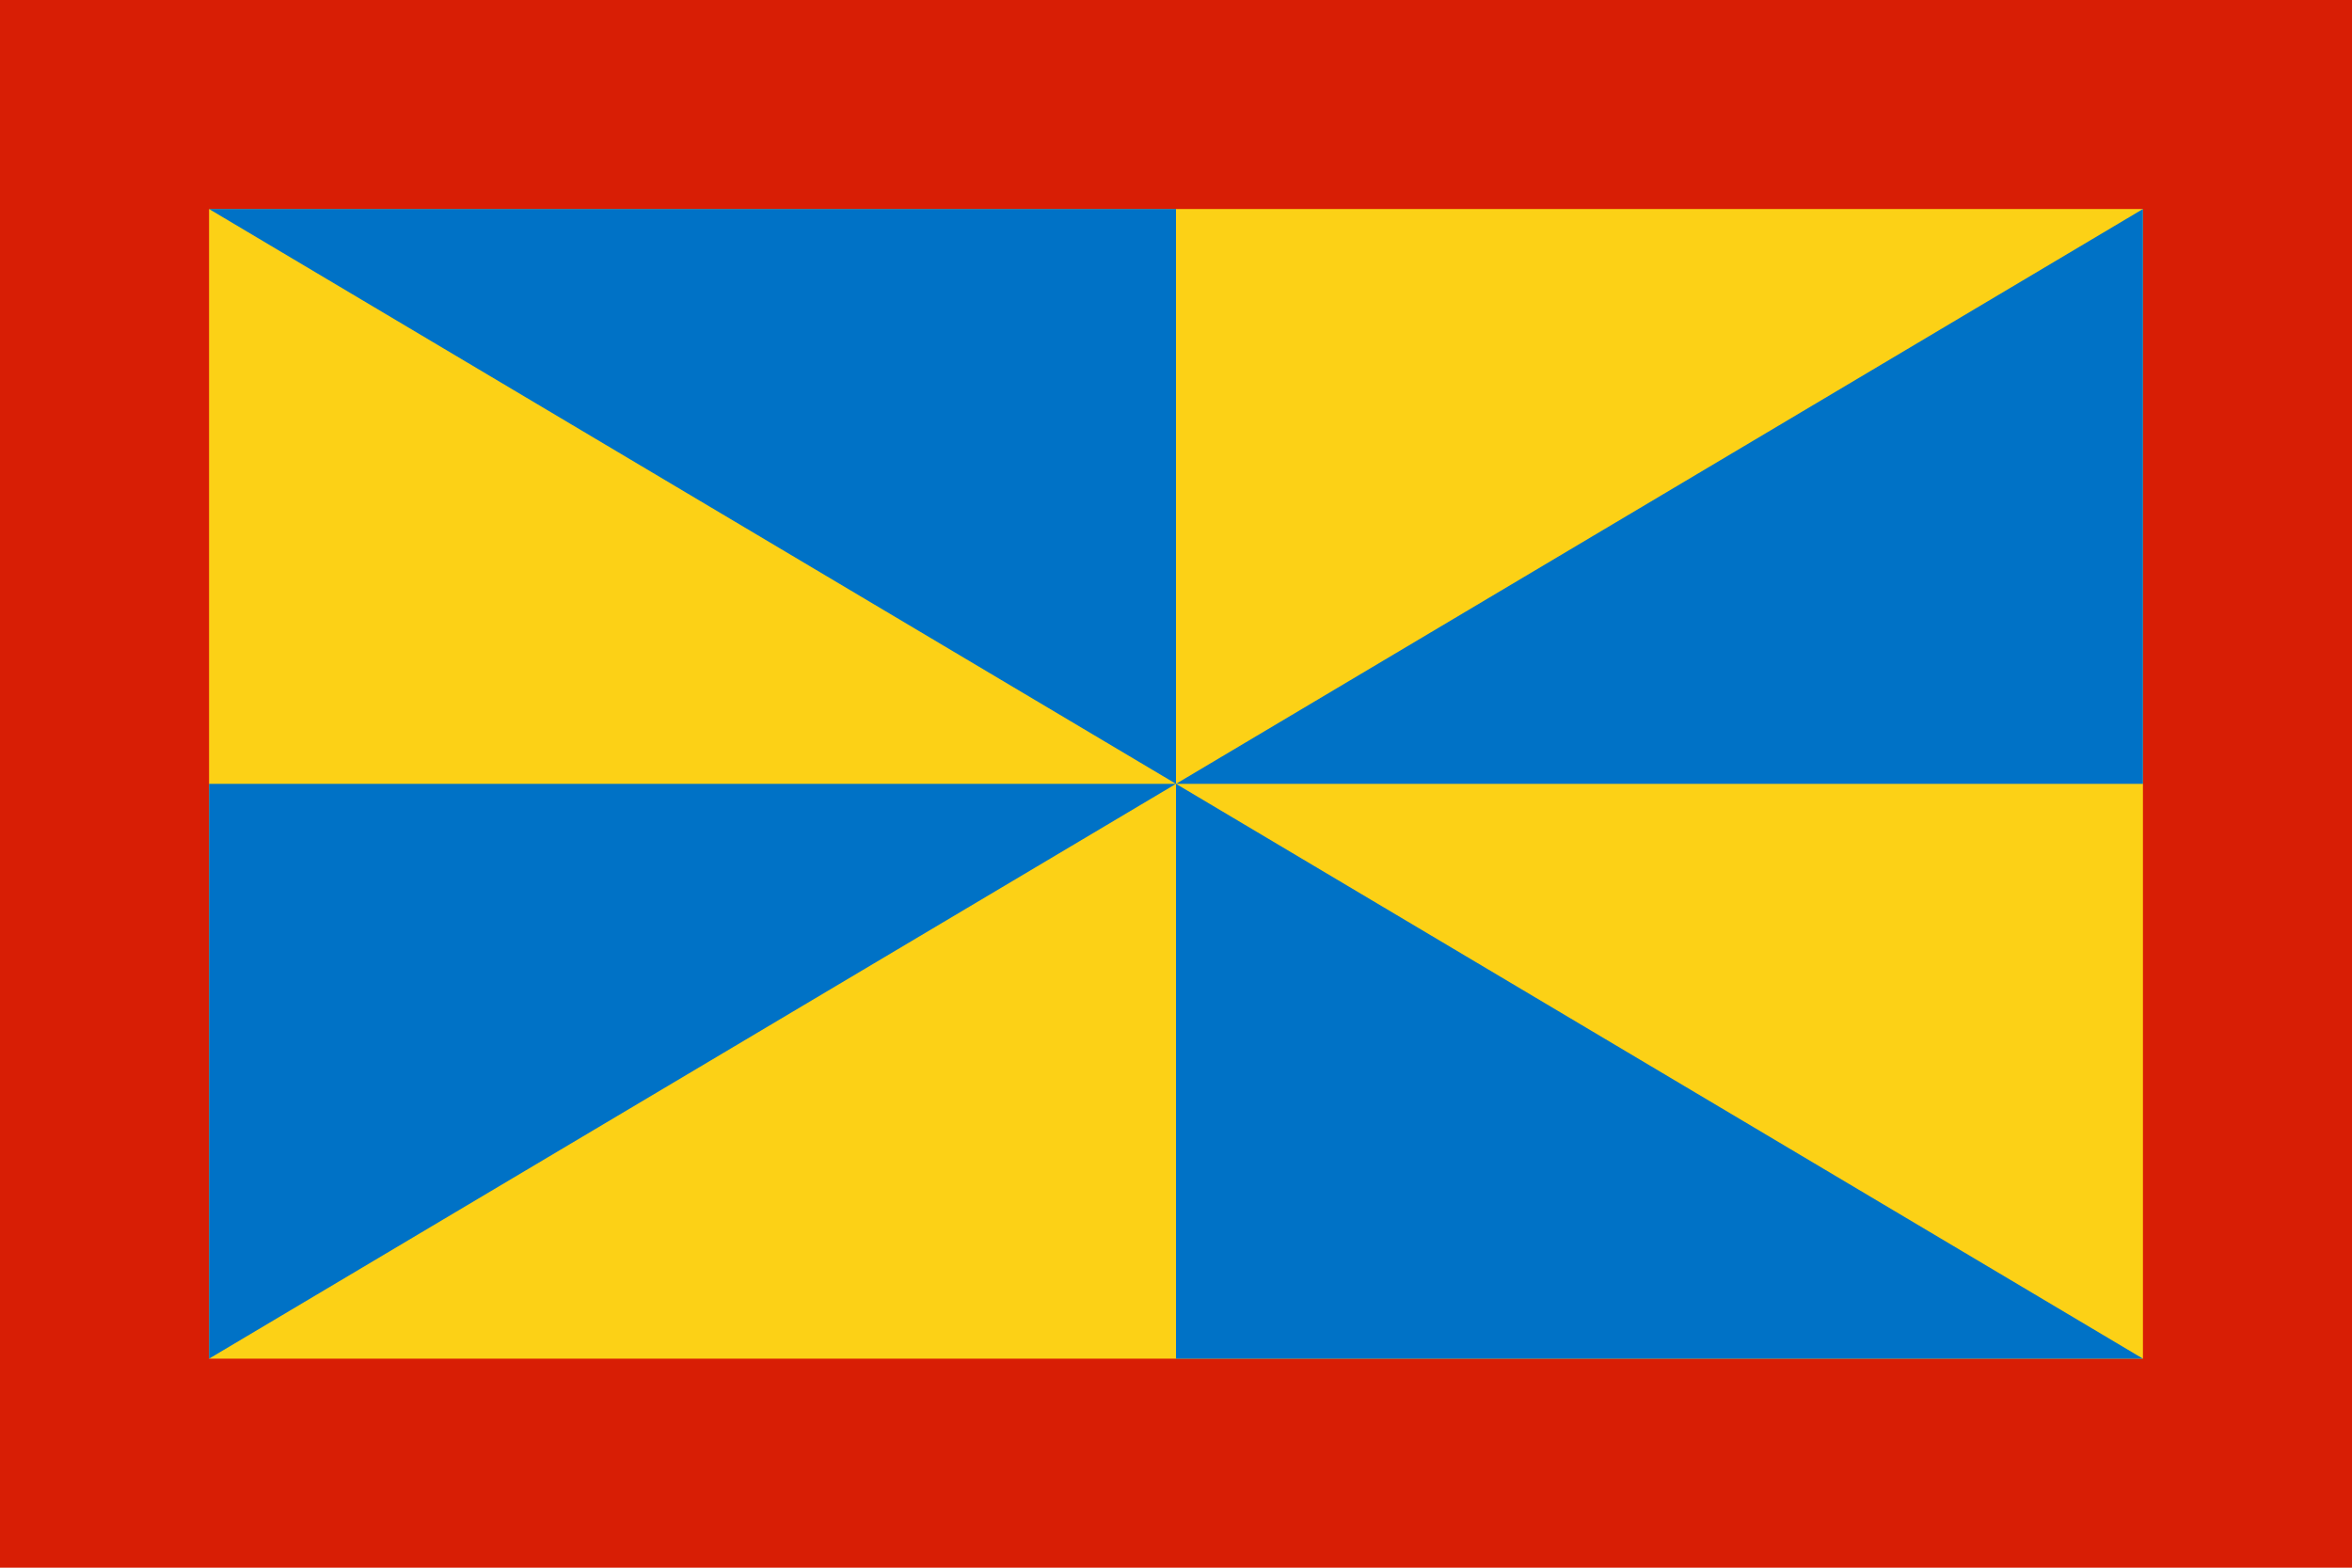
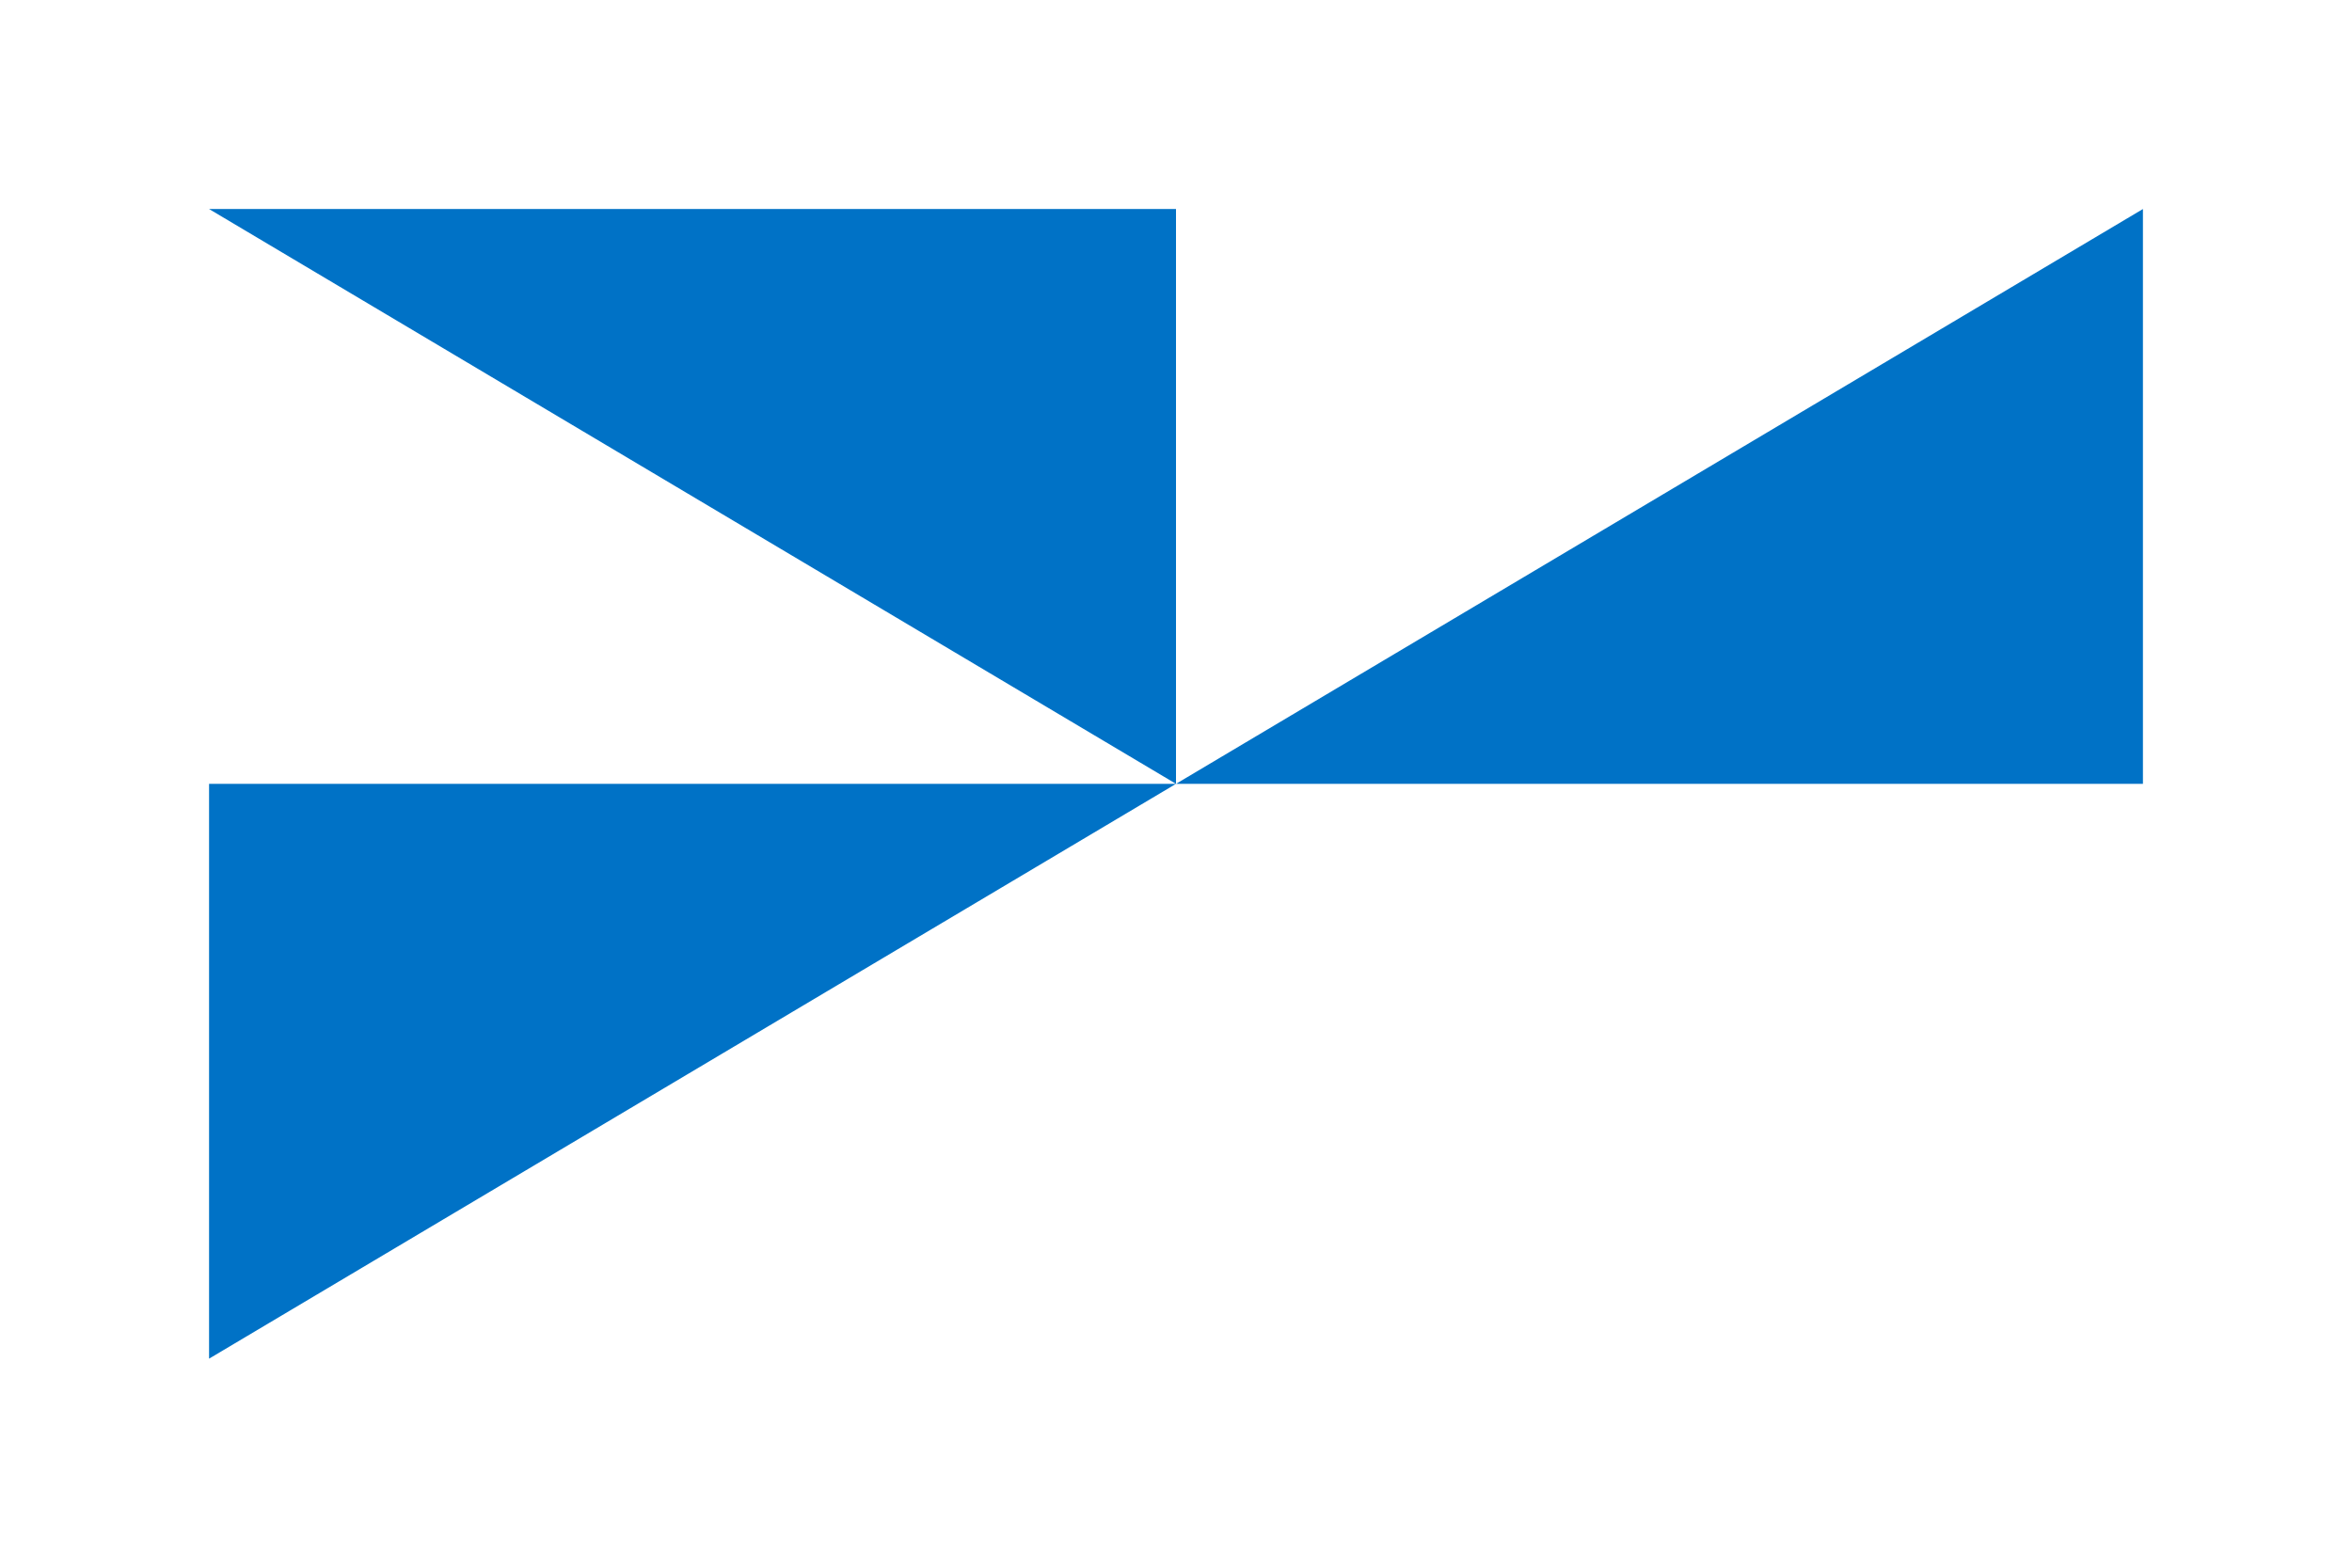
<svg xmlns="http://www.w3.org/2000/svg" width="900" height="600">
-   <rect width="900" height="600" fill="#d81e05" />
-   <rect x="80" y="80" width="740" height="440" fill="#fcd116" />
-   <path d="M 450,300 V 80 H 80 z H 80 V 520 z V 520 H 820 z H 820 V 80 z" fill="#0072c6" />
+   <path d="M 450,300 V 80 H 80 z H 80 V 520 z H 820 z H 820 V 80 z" fill="#0072c6" />
</svg>